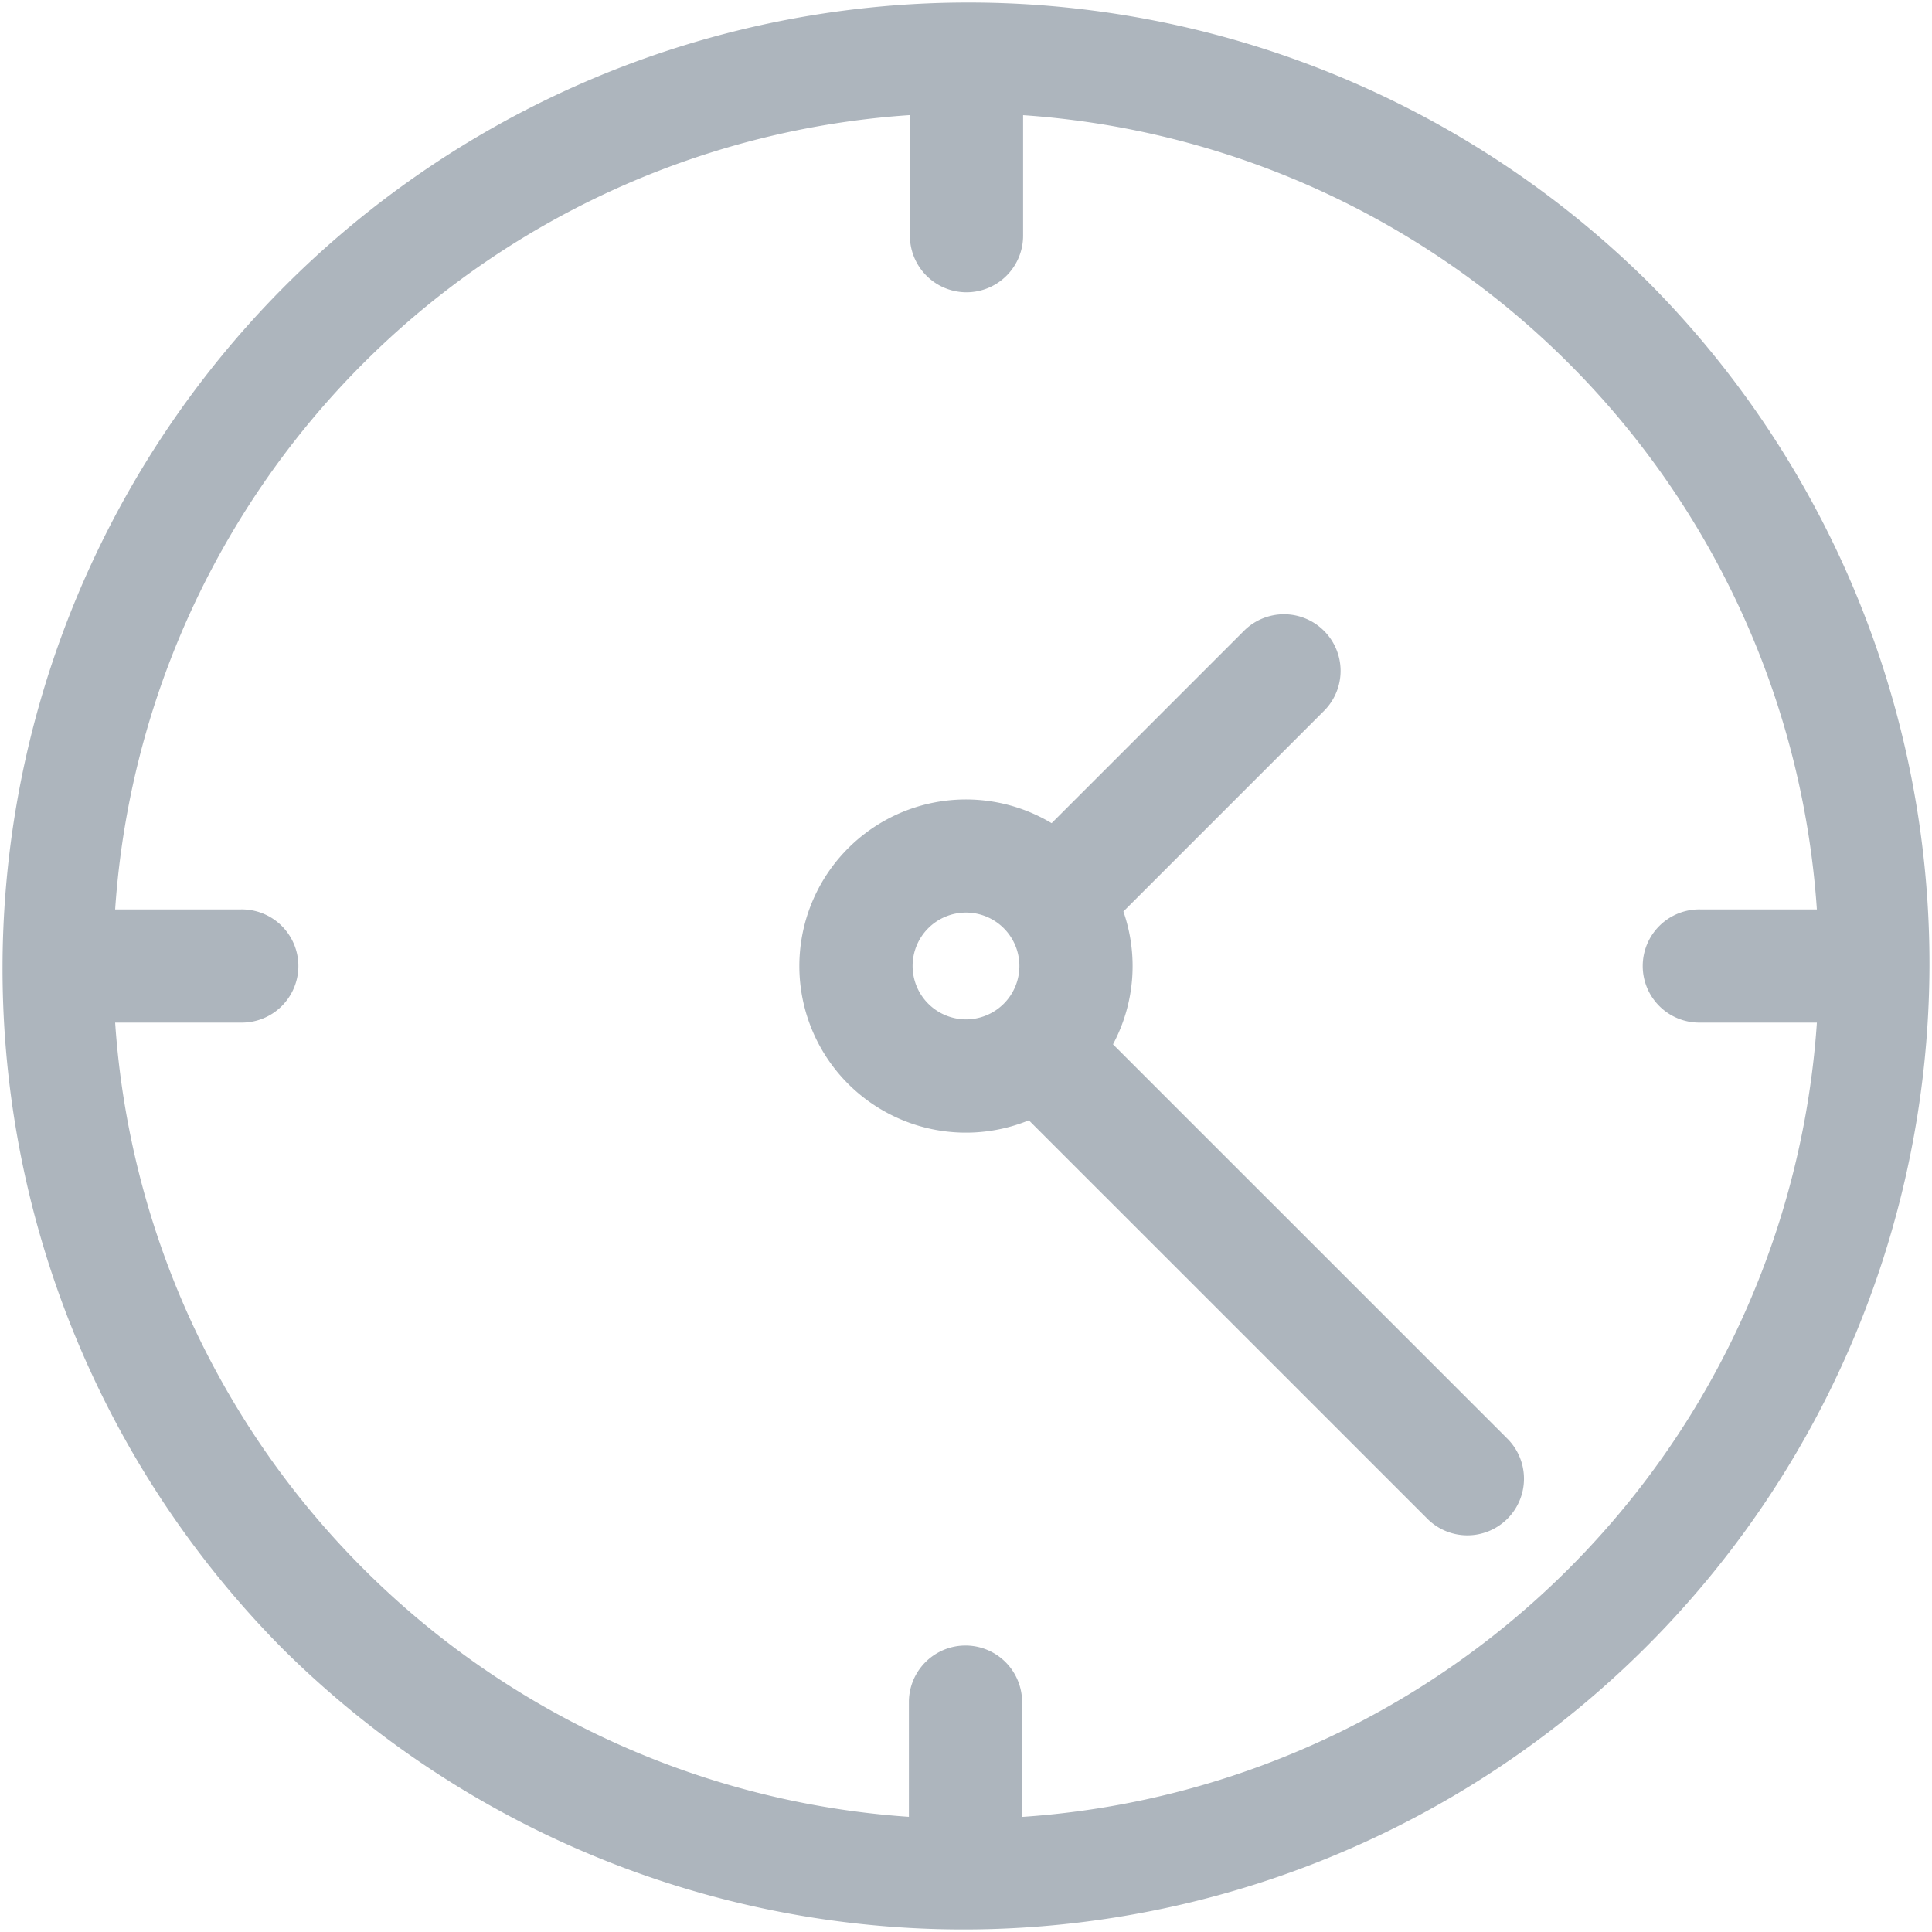
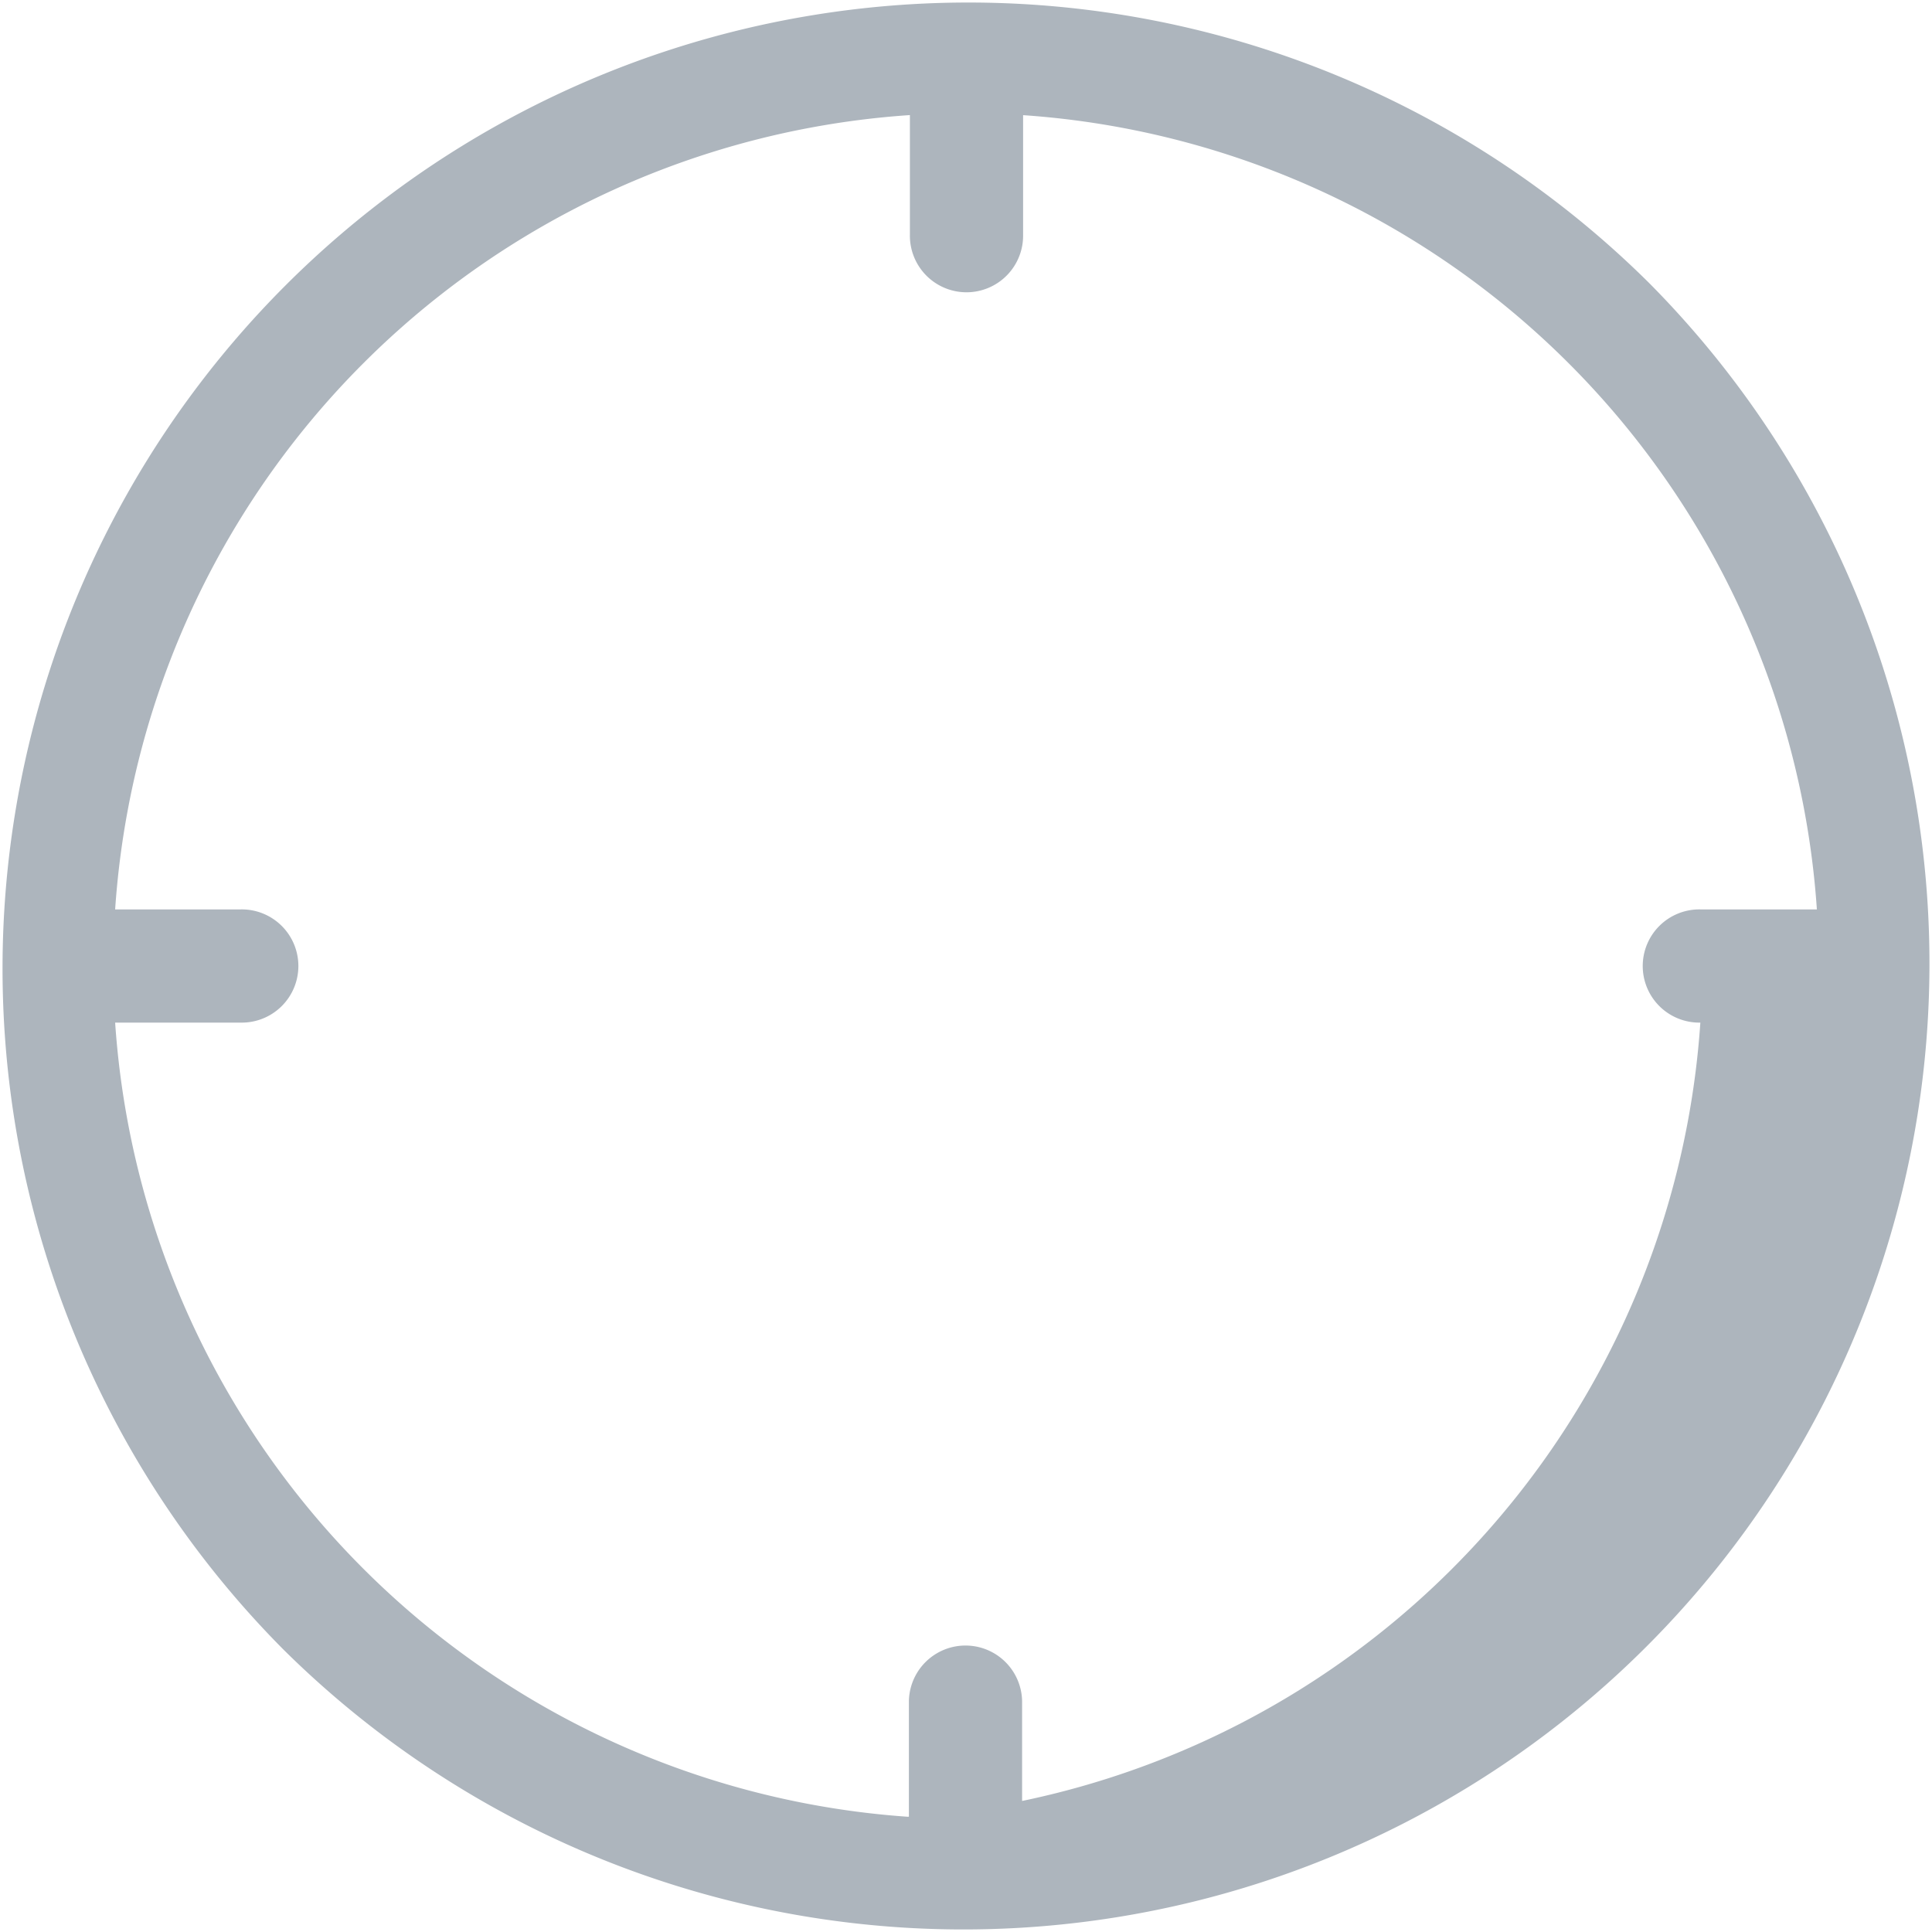
<svg xmlns="http://www.w3.org/2000/svg" id="wall-clock" width="106.38" height="106.38" viewBox="0 0 106.38 106.38">
-   <path id="Path_36" data-name="Path 36" d="M90.8,15.579A53.19,53.19,0,0,0,15.578,90.8,53.19,53.19,0,0,0,90.8,15.579ZM56.278,100.043V93.668a3.117,3.117,0,0,0-6.233,0v6.371A47.023,47.023,0,0,1,6.339,56.307h6.916a3.117,3.117,0,1,0,0-6.233H6.339A47.023,47.023,0,0,1,50.1,6.337v6.584a3.117,3.117,0,1,0,6.233,0V6.341A47.023,47.023,0,0,1,100.04,50.074H93.624a3.117,3.117,0,1,0,0,6.233h6.417a47.023,47.023,0,0,1-43.762,43.736Zm0,0" transform="translate(0.001)" fill="#adb5bd" />
-   <path id="Path_37" data-name="Path 37" d="M229.118,186.314A9.145,9.145,0,0,0,229.69,179l11.083-11.083a3.117,3.117,0,0,0-4.408-4.407l-10.627,10.627a9.173,9.173,0,1,0-1.253,16.361L246.39,212.4a3.117,3.117,0,1,0,4.408-4.407ZM218.084,182a2.94,2.94,0,1,1,2.94,2.94A2.944,2.944,0,0,1,218.084,182Zm0,0" transform="translate(-167.834 -128.811)" fill="#adb5bd" />
+   <path id="Path_36" data-name="Path 36" d="M90.8,15.579A53.19,53.19,0,0,0,15.578,90.8,53.19,53.19,0,0,0,90.8,15.579ZM56.278,100.043V93.668a3.117,3.117,0,0,0-6.233,0v6.371A47.023,47.023,0,0,1,6.339,56.307h6.916a3.117,3.117,0,1,0,0-6.233H6.339A47.023,47.023,0,0,1,50.1,6.337v6.584a3.117,3.117,0,1,0,6.233,0V6.341A47.023,47.023,0,0,1,100.04,50.074H93.624a3.117,3.117,0,1,0,0,6.233a47.023,47.023,0,0,1-43.762,43.736Zm0,0" transform="translate(0.001)" fill="#adb5bd" />
</svg>